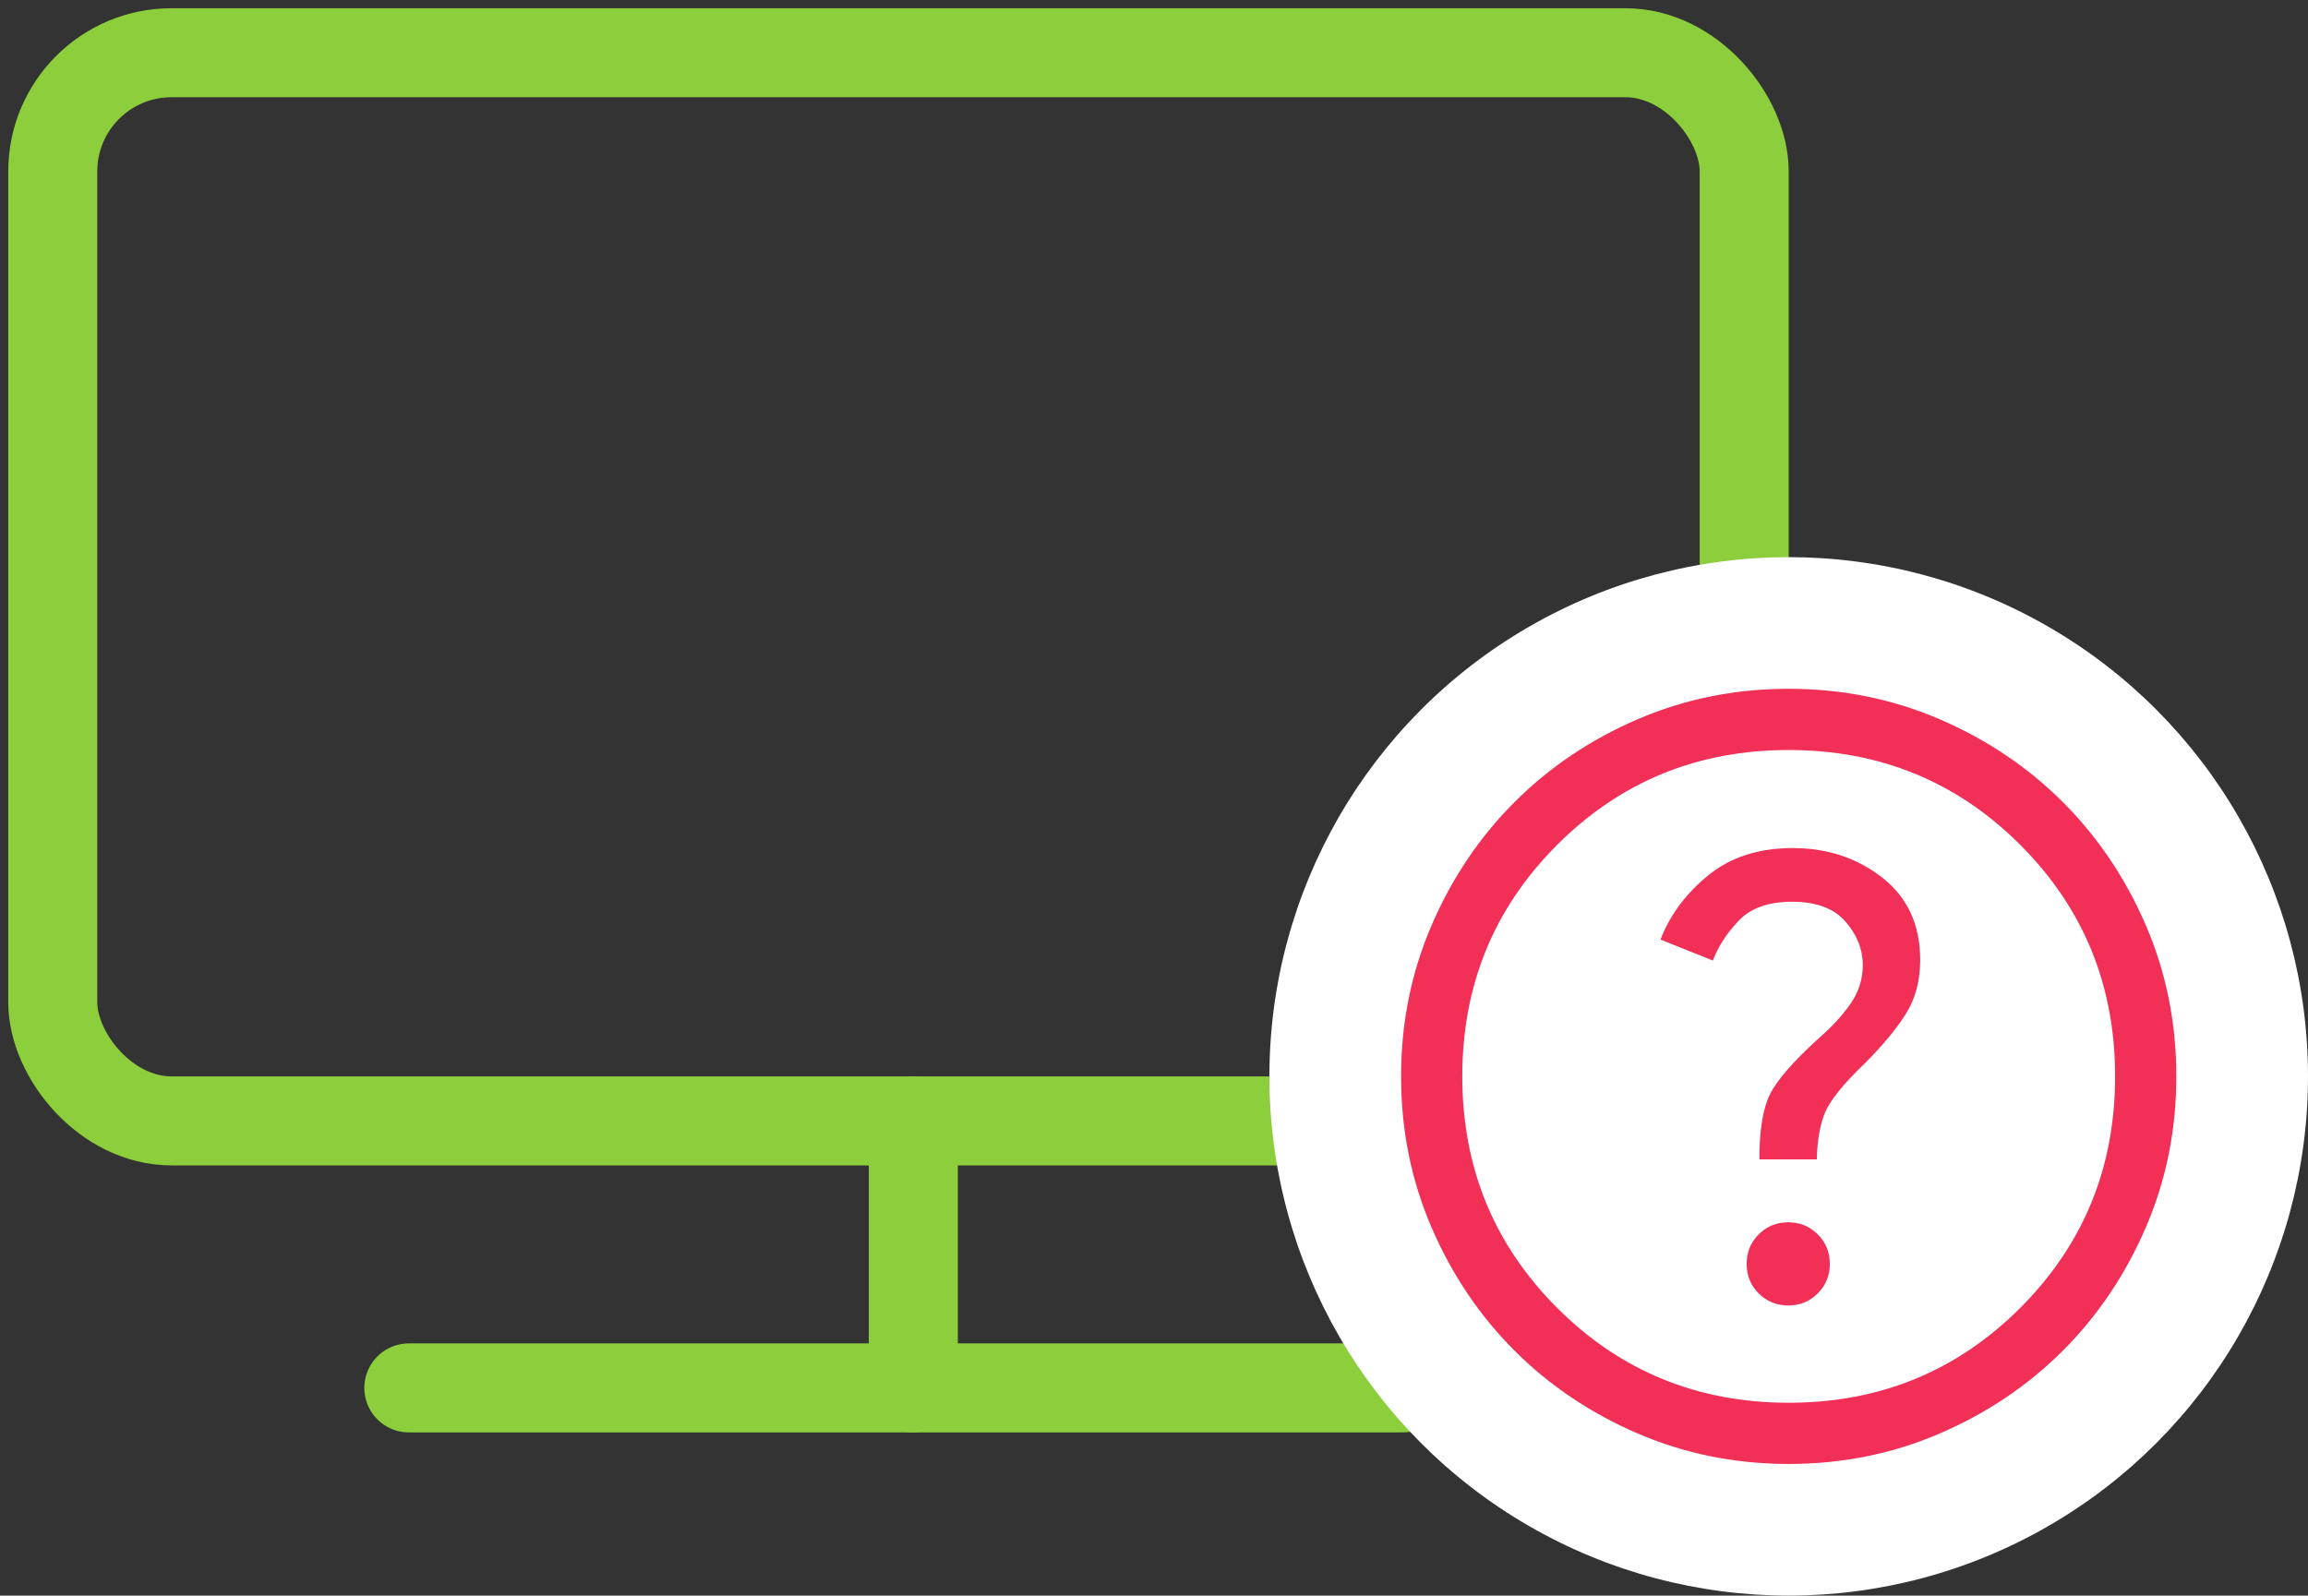
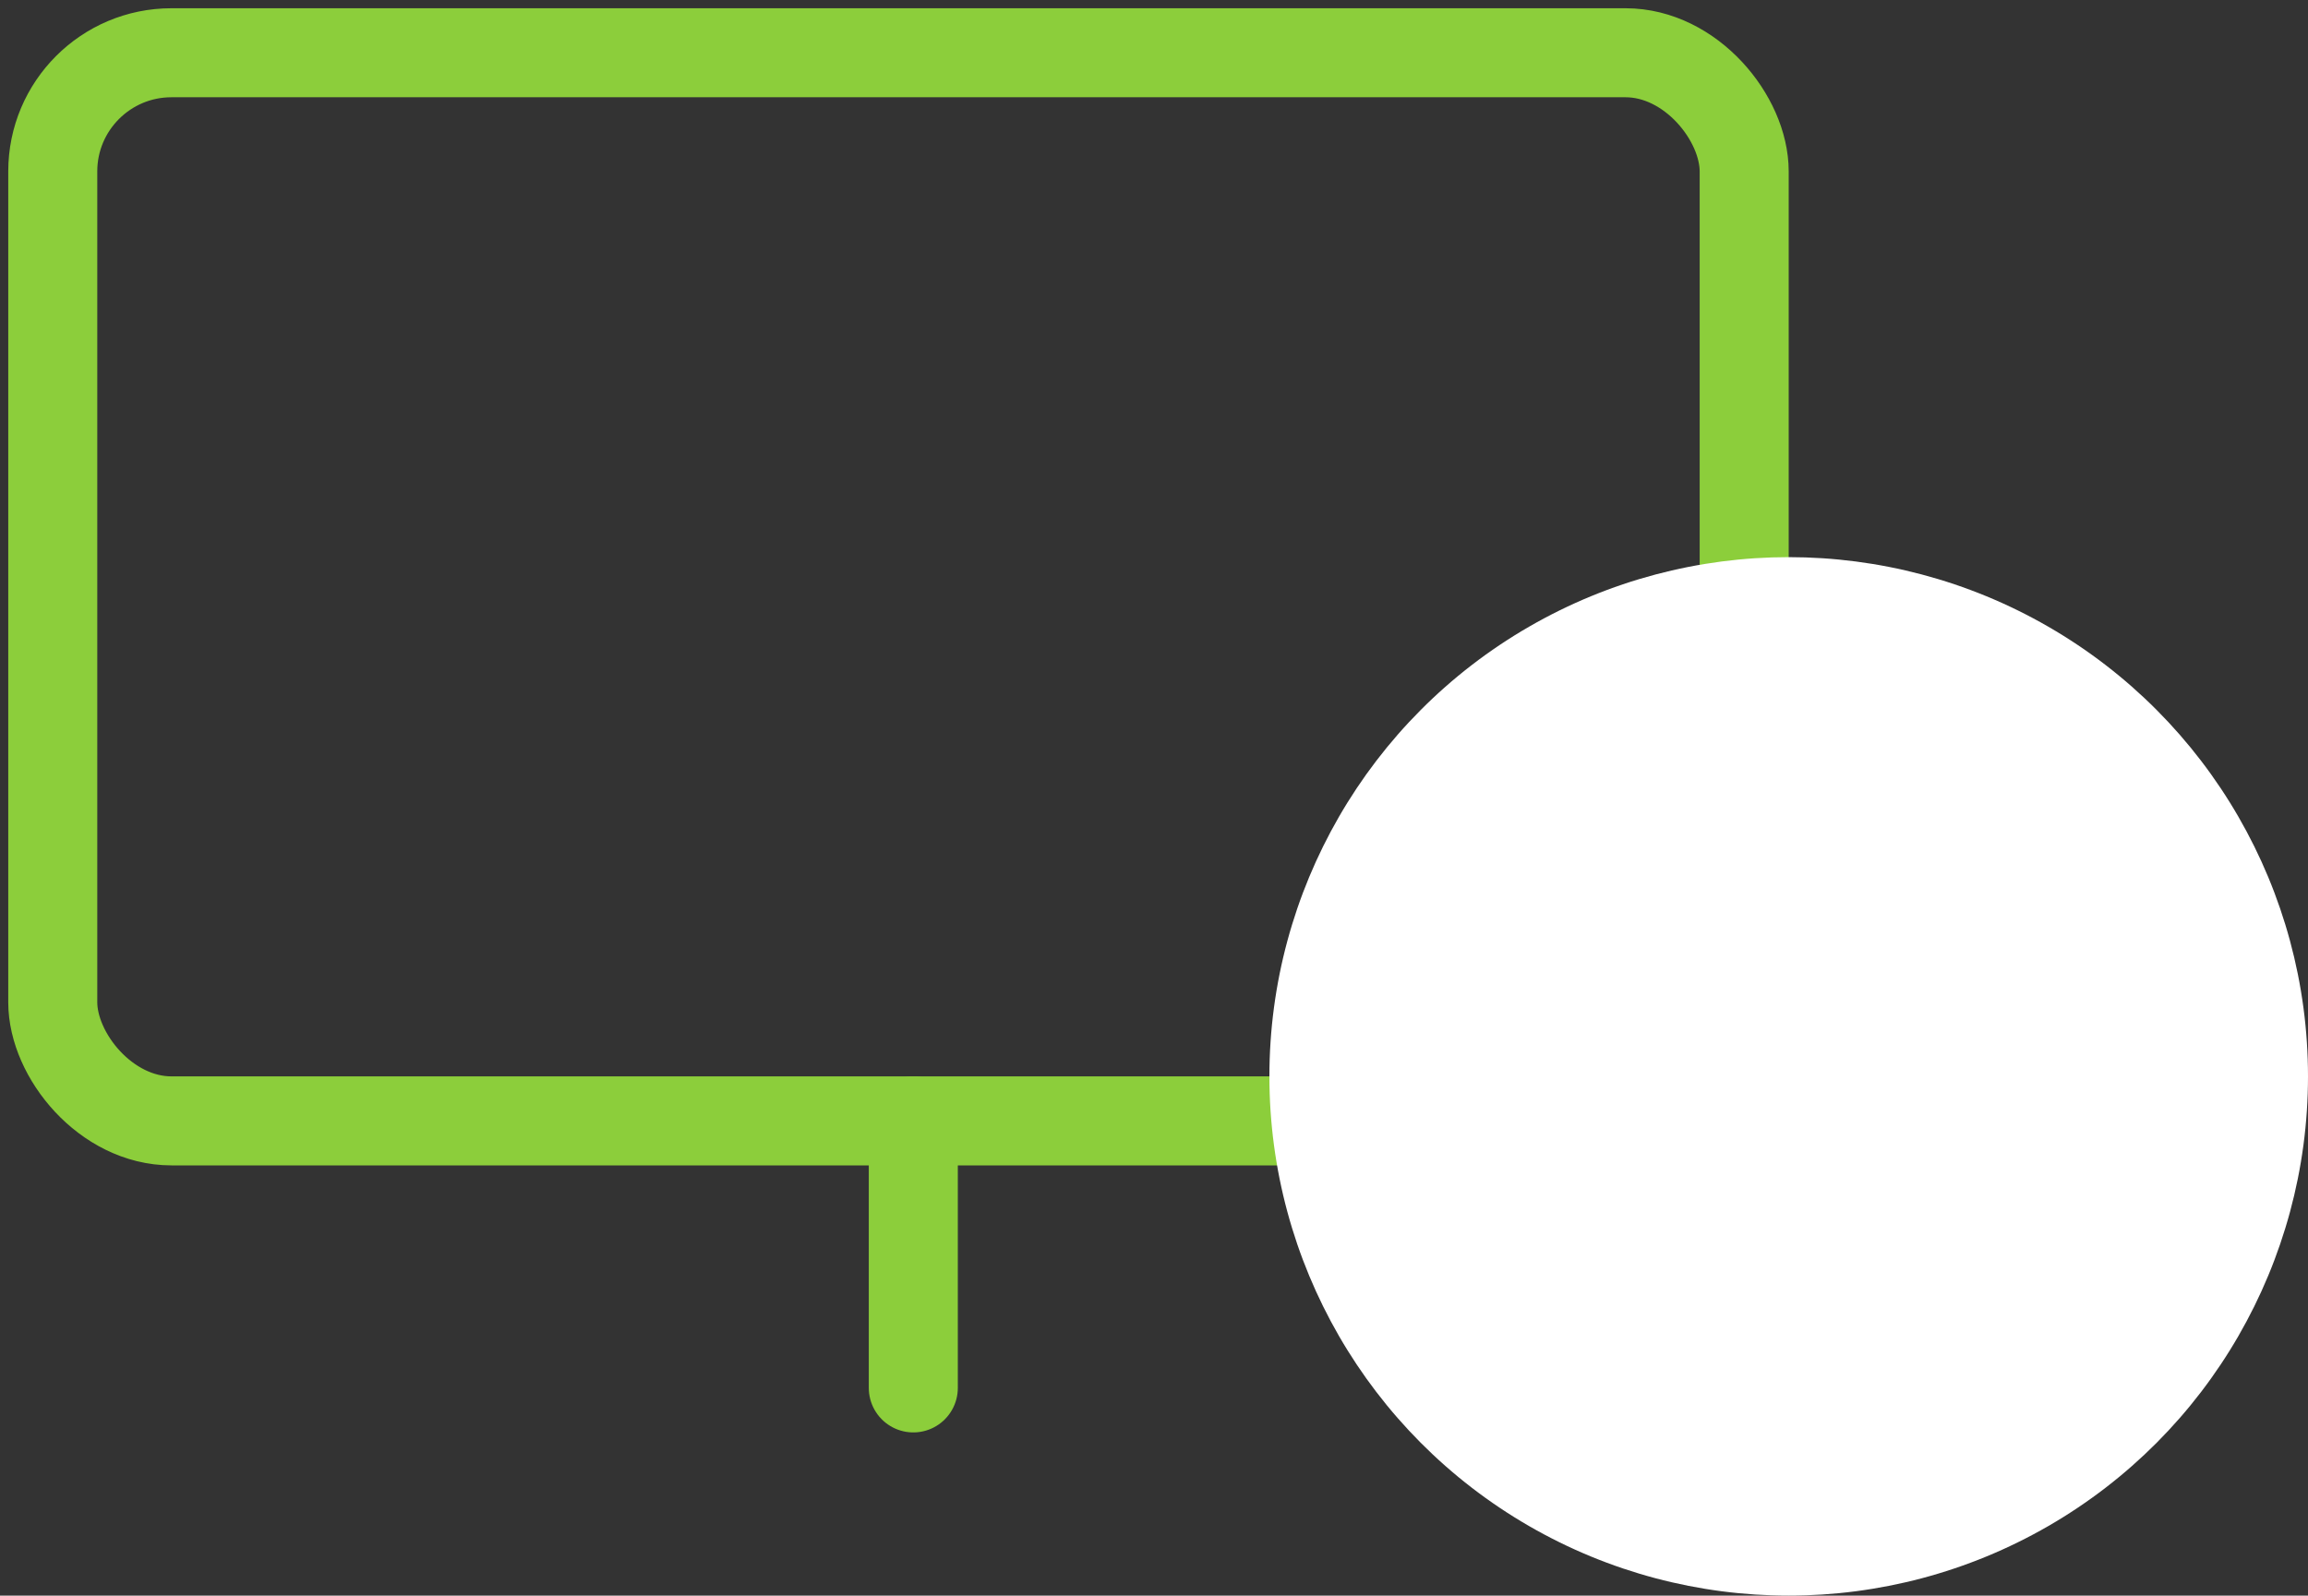
<svg xmlns="http://www.w3.org/2000/svg" width="175" height="121" viewBox="0 0 175 121" fill="none">
  <rect x="0" y="0" width="175" height="121" fill="#333333" stroke="none" />
  <rect x="4" y="4" width="128.25" height="81" rx="9" stroke="#8CCE3B" stroke-width="6.75" />
-   <path d="M31 105.25H106.375" stroke="#8CCE3B" stroke-width="6.75" stroke-linecap="round" />
  <path d="M69.25 105.25V85" stroke="#8CCE3B" stroke-width="6.75" stroke-linecap="round" />
  <circle cx="135.625" cy="81.625" r="39.375" fill="white" />
  <mask id="mask0_2347_7586" style="mask-type:alpha" maskUnits="userSpaceOnUse" x="98" y="44" width="75" height="75">
    <rect x="98.5" y="44.5" width="74.25" height="74.25" fill="#D9D9D9" />
  </mask>
  <g mask="url(#mask0_2347_7586)">
-     <path d="M135.591 98.997C136.474 98.997 137.22 98.692 137.829 98.083C138.438 97.473 138.743 96.726 138.743 95.842C138.743 94.959 138.438 94.213 137.828 93.604C137.218 92.996 136.471 92.691 135.588 92.691C134.705 92.691 133.958 92.996 133.35 93.606C132.741 94.216 132.436 94.963 132.436 95.846C132.436 96.73 132.741 97.476 133.351 98.085C133.961 98.693 134.708 98.997 135.591 98.997ZM133.4 87.919H137.755C137.795 86.397 138.018 85.18 138.424 84.269C138.831 83.359 139.818 82.153 141.384 80.65C142.745 79.289 143.787 78.032 144.51 76.88C145.234 75.728 145.596 74.368 145.596 72.799C145.596 70.135 144.639 68.055 142.726 66.558C140.812 65.061 138.548 64.312 135.934 64.312C133.352 64.312 131.215 65.001 129.524 66.38C127.832 67.758 126.626 69.381 125.904 71.249L129.878 72.843C130.255 71.816 130.899 70.816 131.811 69.842C132.723 68.868 134.078 68.381 135.875 68.381C137.703 68.381 139.055 68.882 139.929 69.883C140.804 70.885 141.242 71.987 141.242 73.188C141.242 74.24 140.942 75.202 140.343 76.074C139.744 76.947 138.981 77.789 138.053 78.602C136.022 80.435 134.739 81.897 134.203 82.988C133.668 84.078 133.4 85.722 133.4 87.919ZM135.63 111.016C131.565 111.016 127.744 110.244 124.167 108.702C120.59 107.159 117.479 105.065 114.833 102.42C112.188 99.776 110.093 96.666 108.549 93.09C107.006 89.515 106.234 85.695 106.234 81.63C106.234 77.565 107.006 73.744 108.548 70.167C110.091 66.59 112.185 63.479 114.83 60.834C117.474 58.188 120.584 56.093 124.16 54.549C127.735 53.006 131.555 52.234 135.62 52.234C139.685 52.234 143.506 53.006 147.083 54.548C150.66 56.091 153.771 58.185 156.417 60.83C159.062 63.474 161.157 66.584 162.701 70.16C164.244 73.735 165.016 77.555 165.016 81.62C165.016 85.685 164.244 89.506 162.702 93.083C161.159 96.66 159.065 99.771 156.42 102.417C153.776 105.062 150.666 107.157 147.09 108.701C143.515 110.244 139.695 111.016 135.63 111.016ZM135.625 106.375C142.534 106.375 148.387 103.977 153.182 99.182C157.977 94.387 160.375 88.534 160.375 81.625C160.375 74.716 157.977 68.863 153.182 64.068C148.387 59.273 142.534 56.875 135.625 56.875C128.716 56.875 122.863 59.273 118.068 64.068C113.273 68.863 110.875 74.716 110.875 81.625C110.875 88.534 113.273 94.387 118.068 99.182C122.863 103.977 128.716 106.375 135.625 106.375Z" fill="#F12F57" />
-   </g>
+     </g>
</svg>